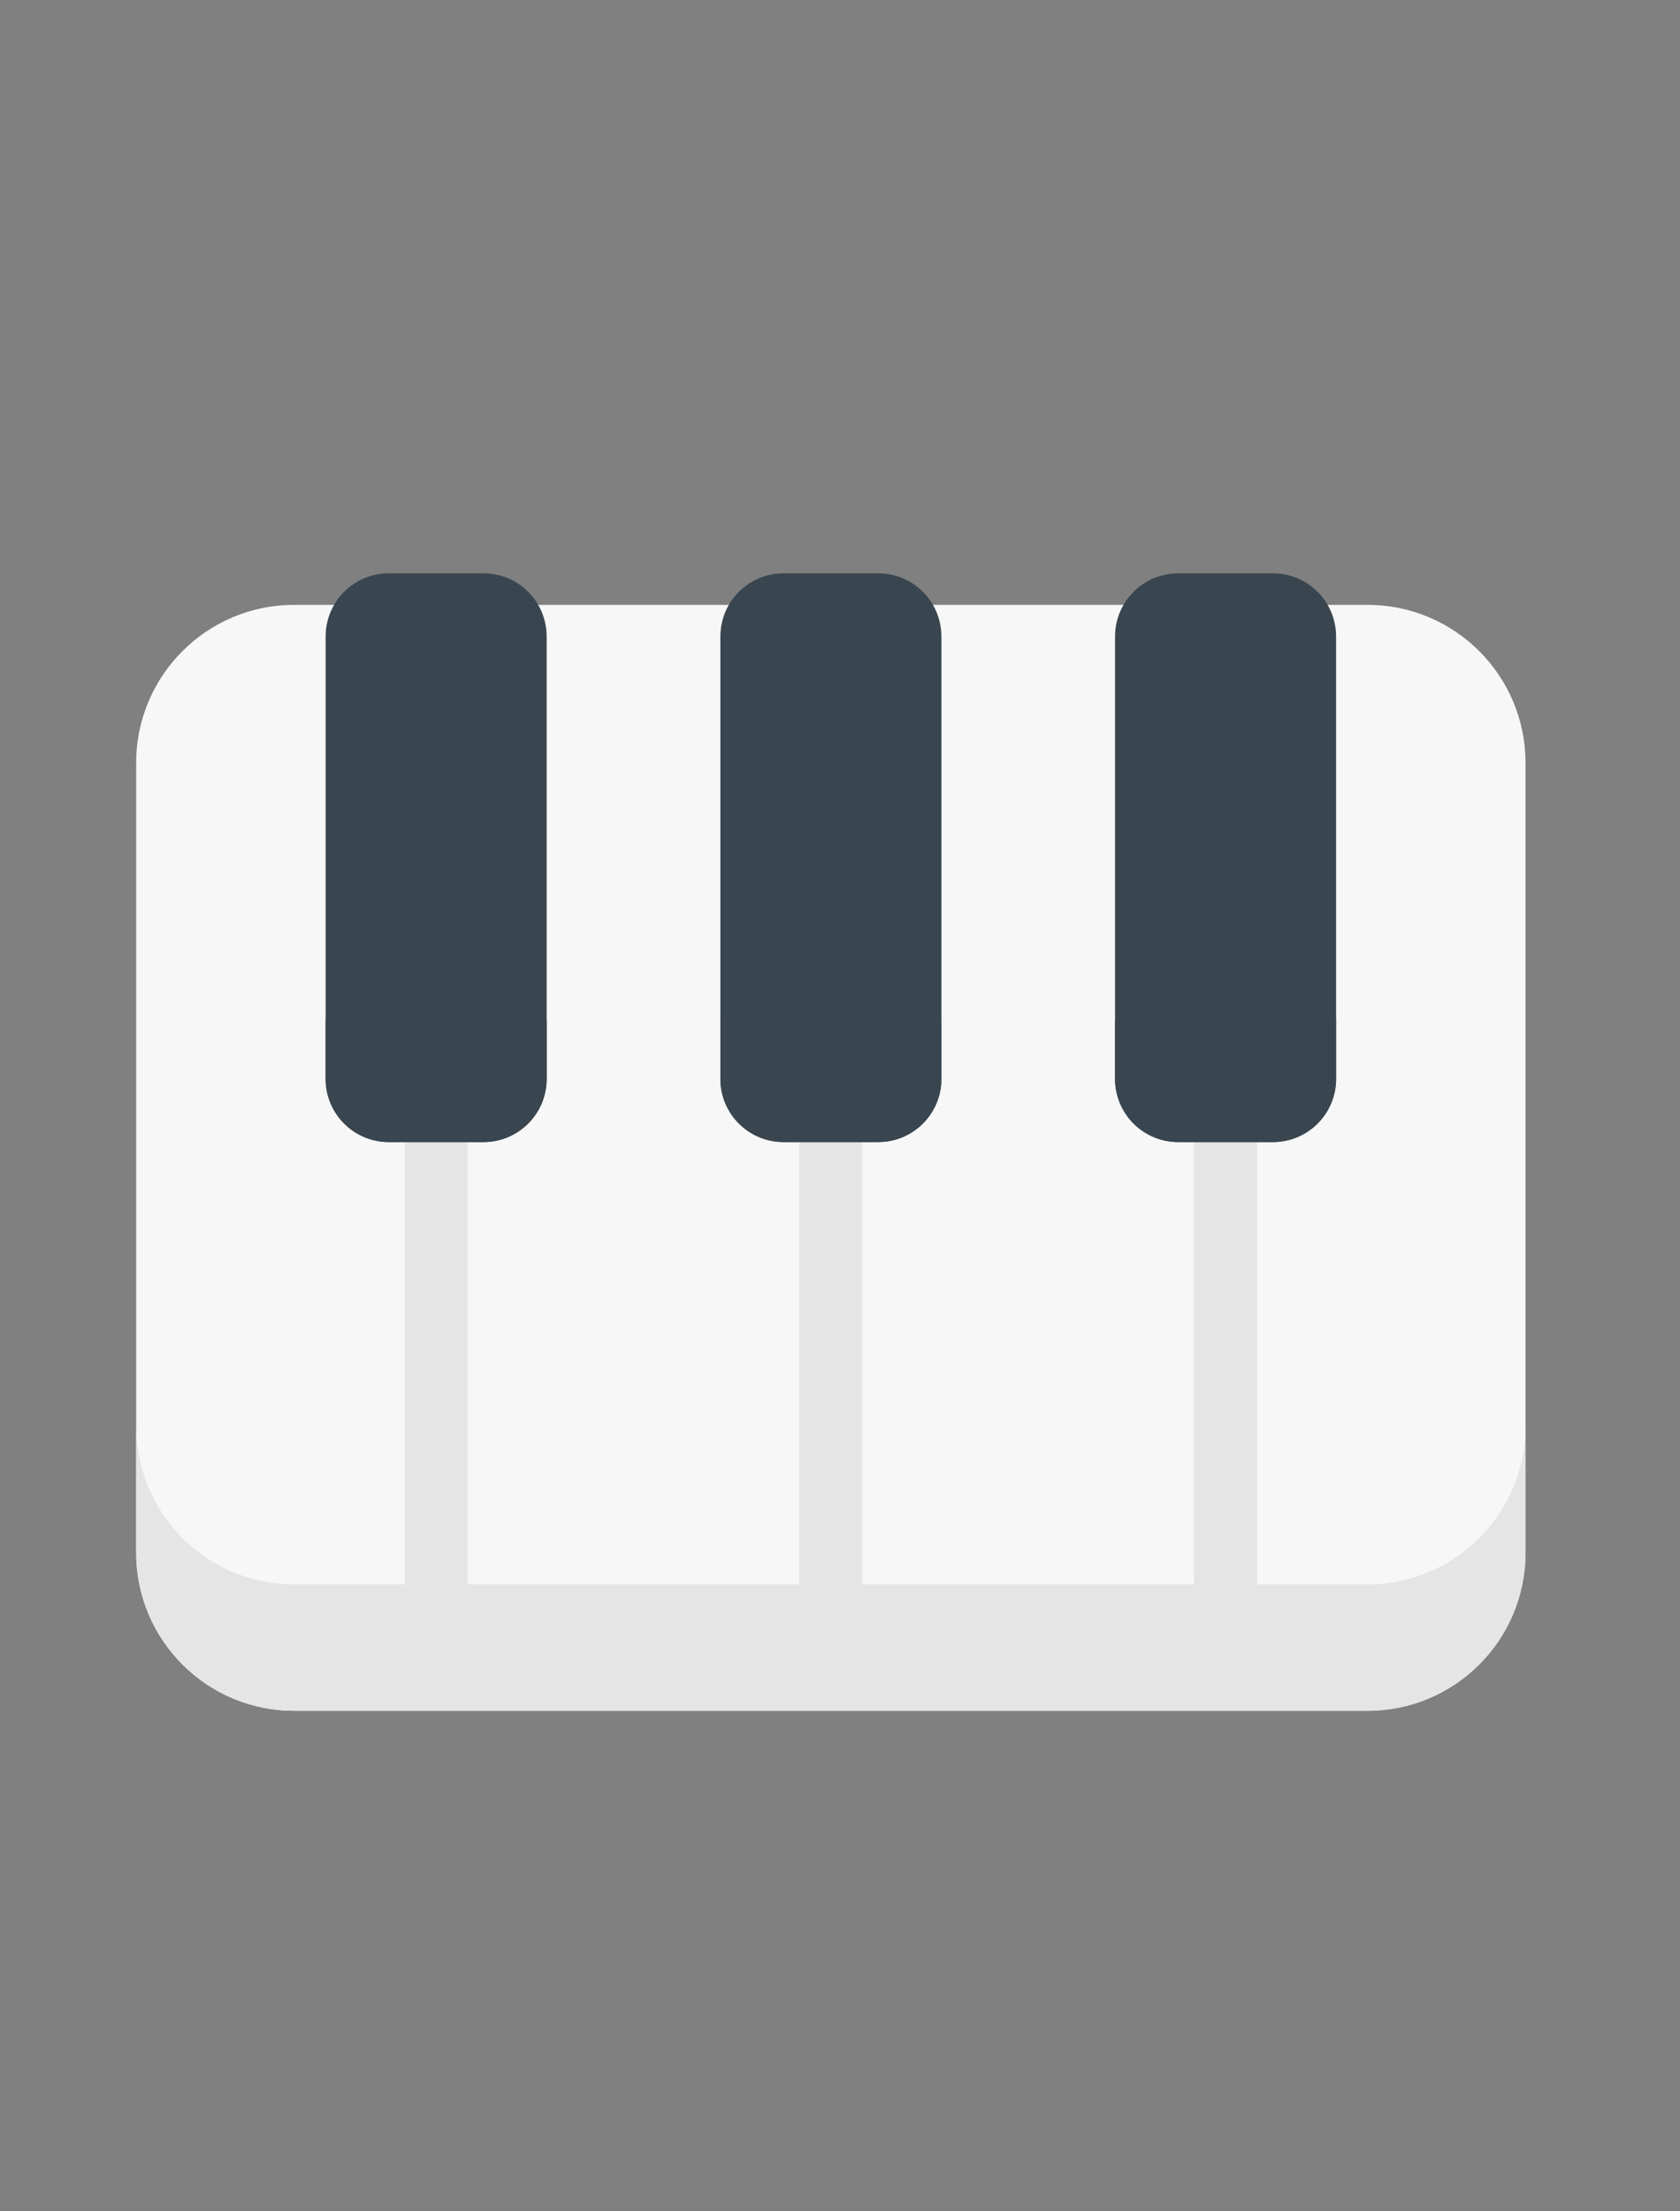
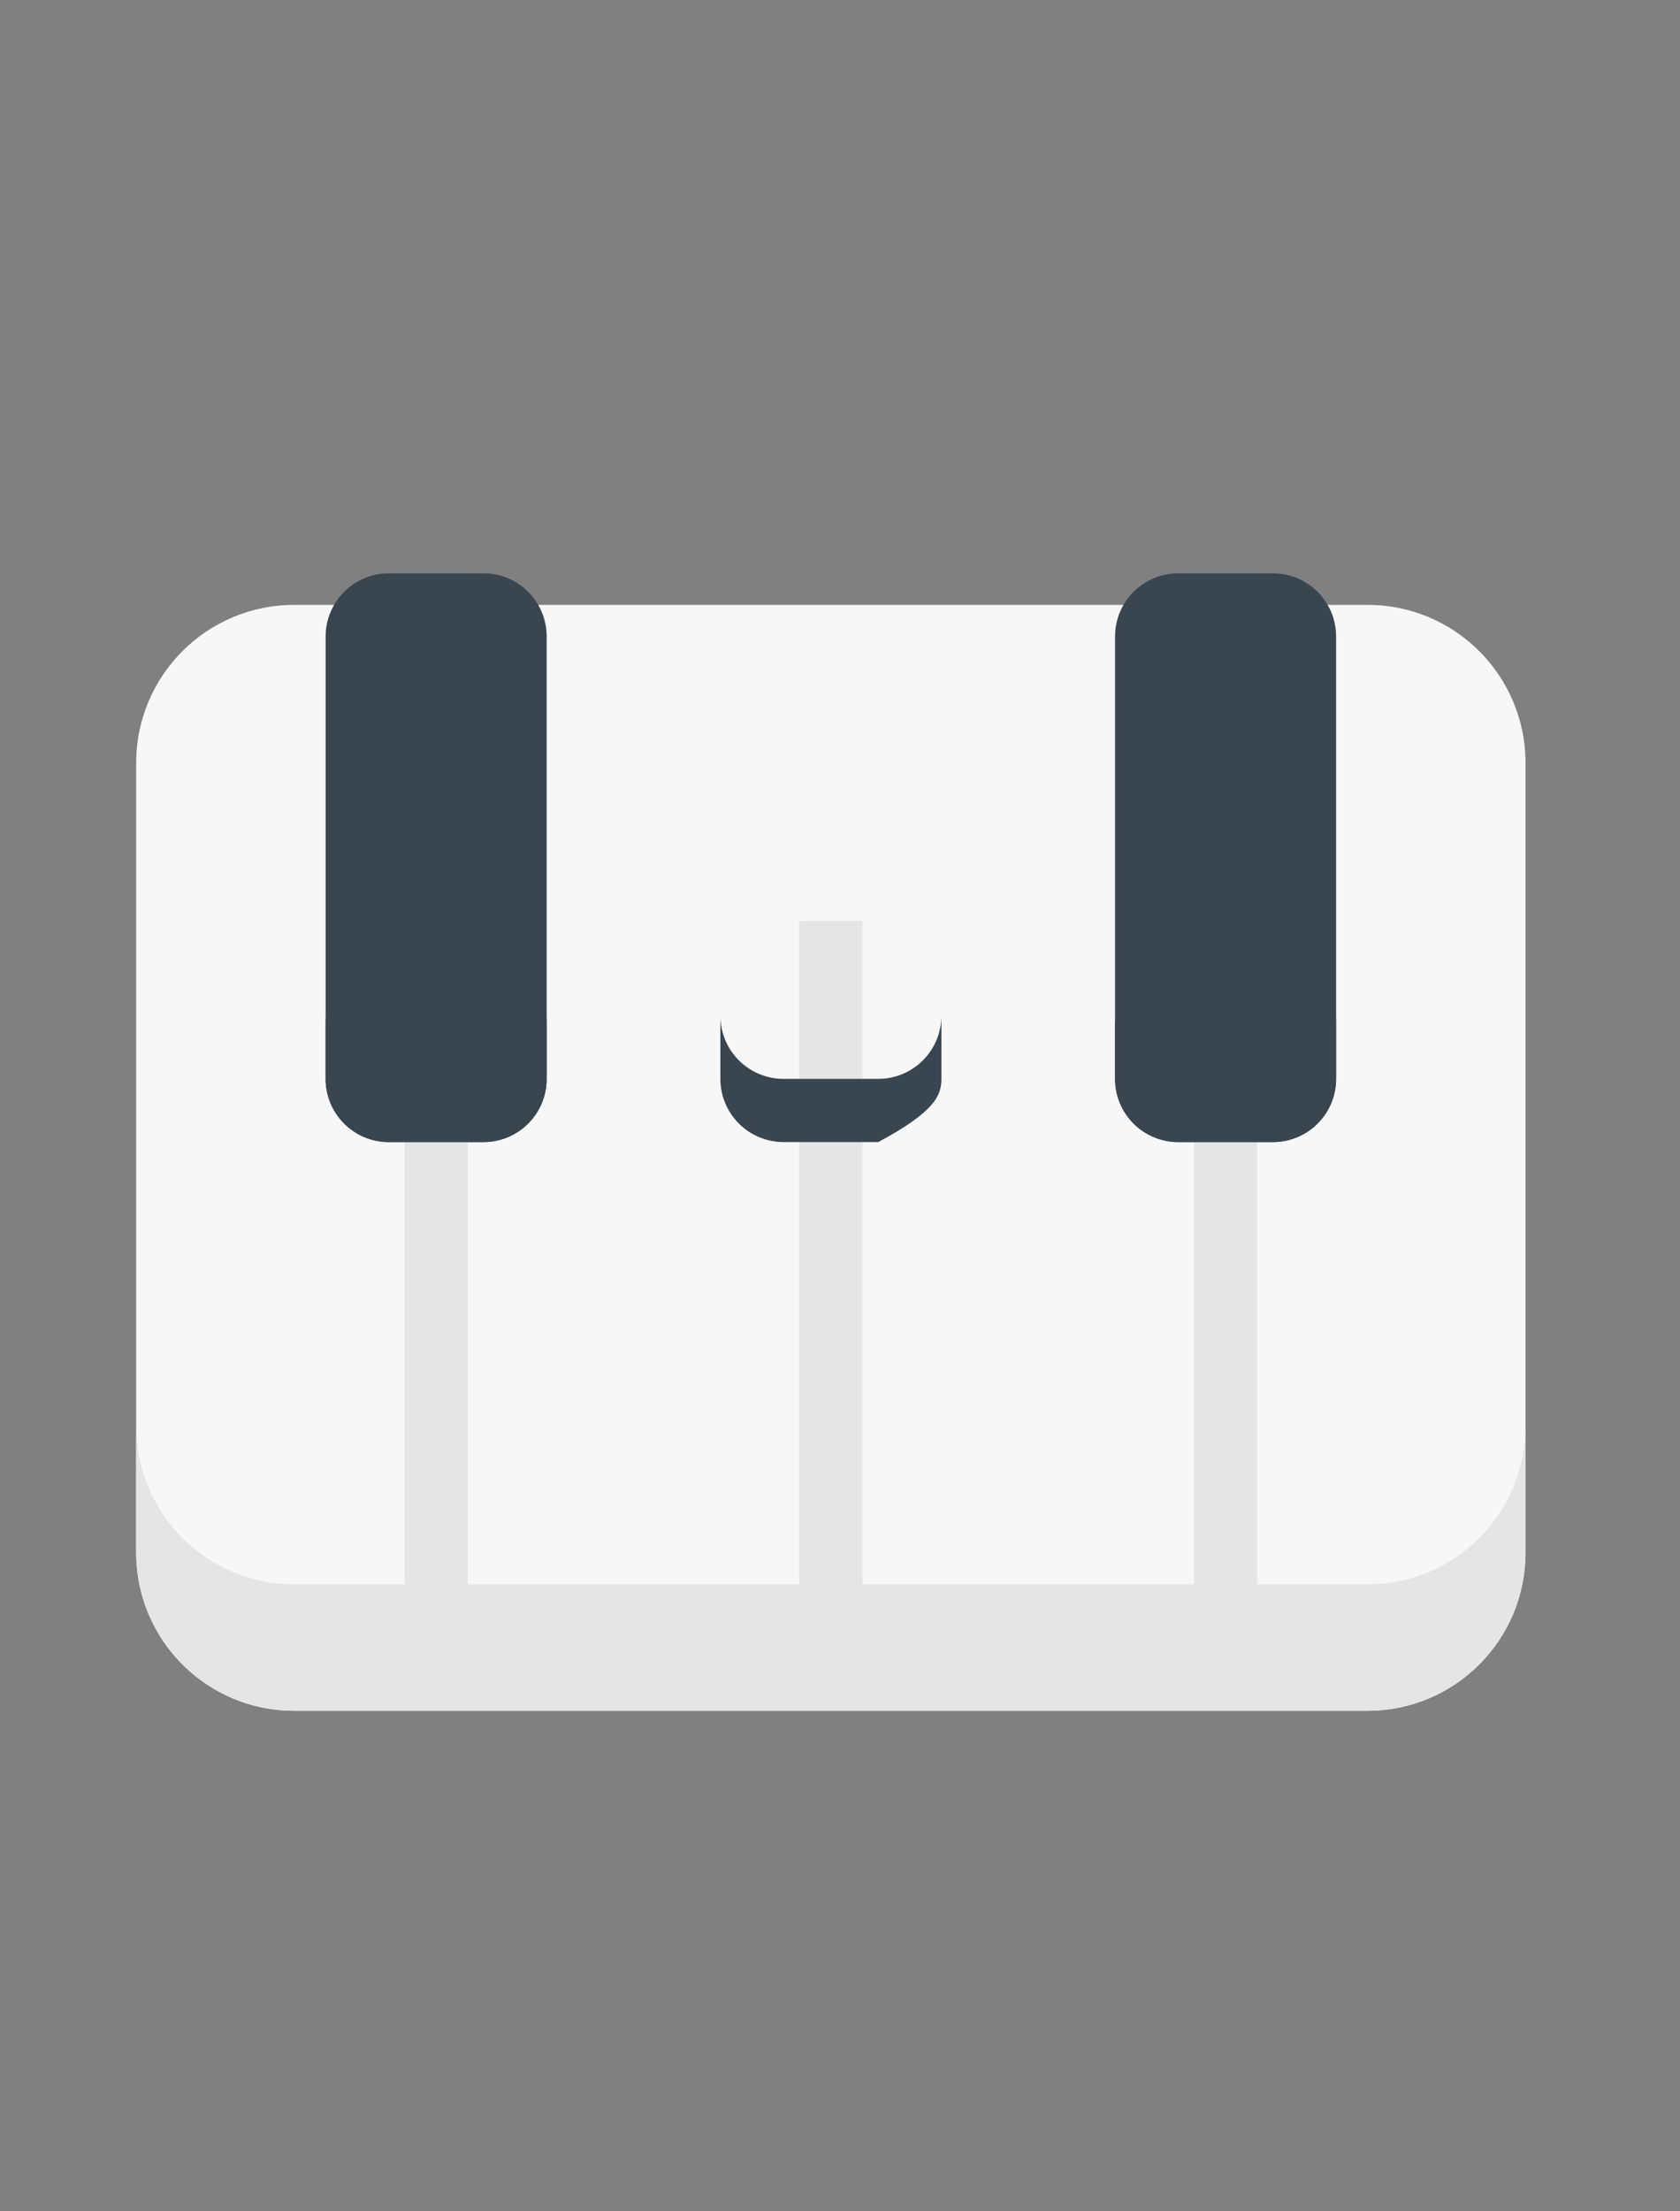
<svg xmlns="http://www.w3.org/2000/svg" width="92" height="121" viewBox="0 0 92 121" fill="none">
  <rect x="0" y="0" width="92" height="121" fill="#808080" stroke="none" />
  <path d="M74.894 33.103H16.103C11.328 33.103 7.457 36.974 7.457 41.749V84.978C7.457 89.753 11.328 93.624 16.103 93.624H74.894C79.669 93.624 83.54 89.753 83.54 84.978V41.749C83.54 36.974 79.669 33.103 74.894 33.103Z" fill="#F7F7F7" />
  <path d="M74.894 86.709H68.843V50.397H65.384V86.709H47.228V50.397H43.77V86.709H25.613V50.397H22.155V86.709H16.103C13.811 86.706 11.613 85.794 9.992 84.174C8.372 82.553 7.46 80.355 7.457 78.063V84.98C7.46 87.272 8.372 89.469 9.992 91.09C11.613 92.711 13.811 93.623 16.103 93.626H74.894C77.187 93.623 79.384 92.711 81.005 91.09C82.626 89.469 83.538 87.272 83.54 84.98V78.063C83.538 80.355 82.626 82.553 81.005 84.174C79.384 85.794 77.187 86.706 74.894 86.709Z" fill="#E5E5E5" />
-   <path d="M48.095 31.375H42.908C40.998 31.375 39.449 32.923 39.449 34.833V59.042C39.449 60.952 40.998 62.5 42.908 62.5H48.095C50.005 62.5 51.553 60.952 51.553 59.042V34.833C51.553 32.923 50.005 31.375 48.095 31.375Z" fill="#39464F" />
  <path d="M69.708 31.375H64.521C62.611 31.375 61.062 32.923 61.062 34.833V59.042C61.062 60.952 62.611 62.5 64.521 62.5H69.708C71.618 62.5 73.167 60.952 73.167 59.042V34.833C73.167 32.923 71.618 31.375 69.708 31.375Z" fill="#39464F" />
  <path d="M26.478 31.375H21.29C19.38 31.375 17.832 32.923 17.832 34.833V59.042C17.832 60.952 19.38 62.5 21.29 62.5H26.478C28.388 62.5 29.936 60.952 29.936 59.042V34.833C29.936 32.923 28.388 31.375 26.478 31.375Z" fill="#39464F" />
-   <path d="M48.095 59.042H42.908C41.99 59.042 41.111 58.678 40.462 58.029C39.814 57.381 39.449 56.501 39.449 55.584V59.042C39.449 59.959 39.814 60.839 40.462 61.488C41.111 62.136 41.99 62.501 42.908 62.501H48.095C49.012 62.501 49.892 62.136 50.54 61.488C51.189 60.839 51.553 59.959 51.553 59.042V55.584C51.553 56.501 51.189 57.381 50.54 58.029C49.892 58.678 49.012 59.042 48.095 59.042Z" fill="#39464F" />
+   <path d="M48.095 59.042H42.908C41.99 59.042 41.111 58.678 40.462 58.029C39.814 57.381 39.449 56.501 39.449 55.584V59.042C39.449 59.959 39.814 60.839 40.462 61.488C41.111 62.136 41.99 62.501 42.908 62.501H48.095C51.189 60.839 51.553 59.959 51.553 59.042V55.584C51.553 56.501 51.189 57.381 50.54 58.029C49.892 58.678 49.012 59.042 48.095 59.042Z" fill="#39464F" />
  <path d="M69.708 59.042H64.521C63.604 59.042 62.724 58.678 62.075 58.029C61.427 57.381 61.062 56.501 61.062 55.584V59.042C61.062 59.959 61.427 60.839 62.075 61.488C62.724 62.136 63.604 62.501 64.521 62.501H69.708C70.626 62.501 71.505 62.136 72.154 61.488C72.802 60.839 73.167 59.959 73.167 59.042V55.584C73.167 56.501 72.802 57.381 72.154 58.029C71.505 58.678 70.626 59.042 69.708 59.042Z" fill="#39464F" />
  <path d="M26.478 59.042H21.29C20.373 59.042 19.494 58.678 18.845 58.029C18.196 57.381 17.832 56.501 17.832 55.584V59.042C17.832 59.959 18.196 60.839 18.845 61.488C19.494 62.136 20.373 62.501 21.29 62.501H26.478C27.395 62.501 28.275 62.136 28.923 61.488C29.572 60.839 29.936 59.959 29.936 59.042V55.584C29.936 56.501 29.572 57.381 28.923 58.029C28.275 58.678 27.395 59.042 26.478 59.042Z" fill="#39464F" />
</svg>